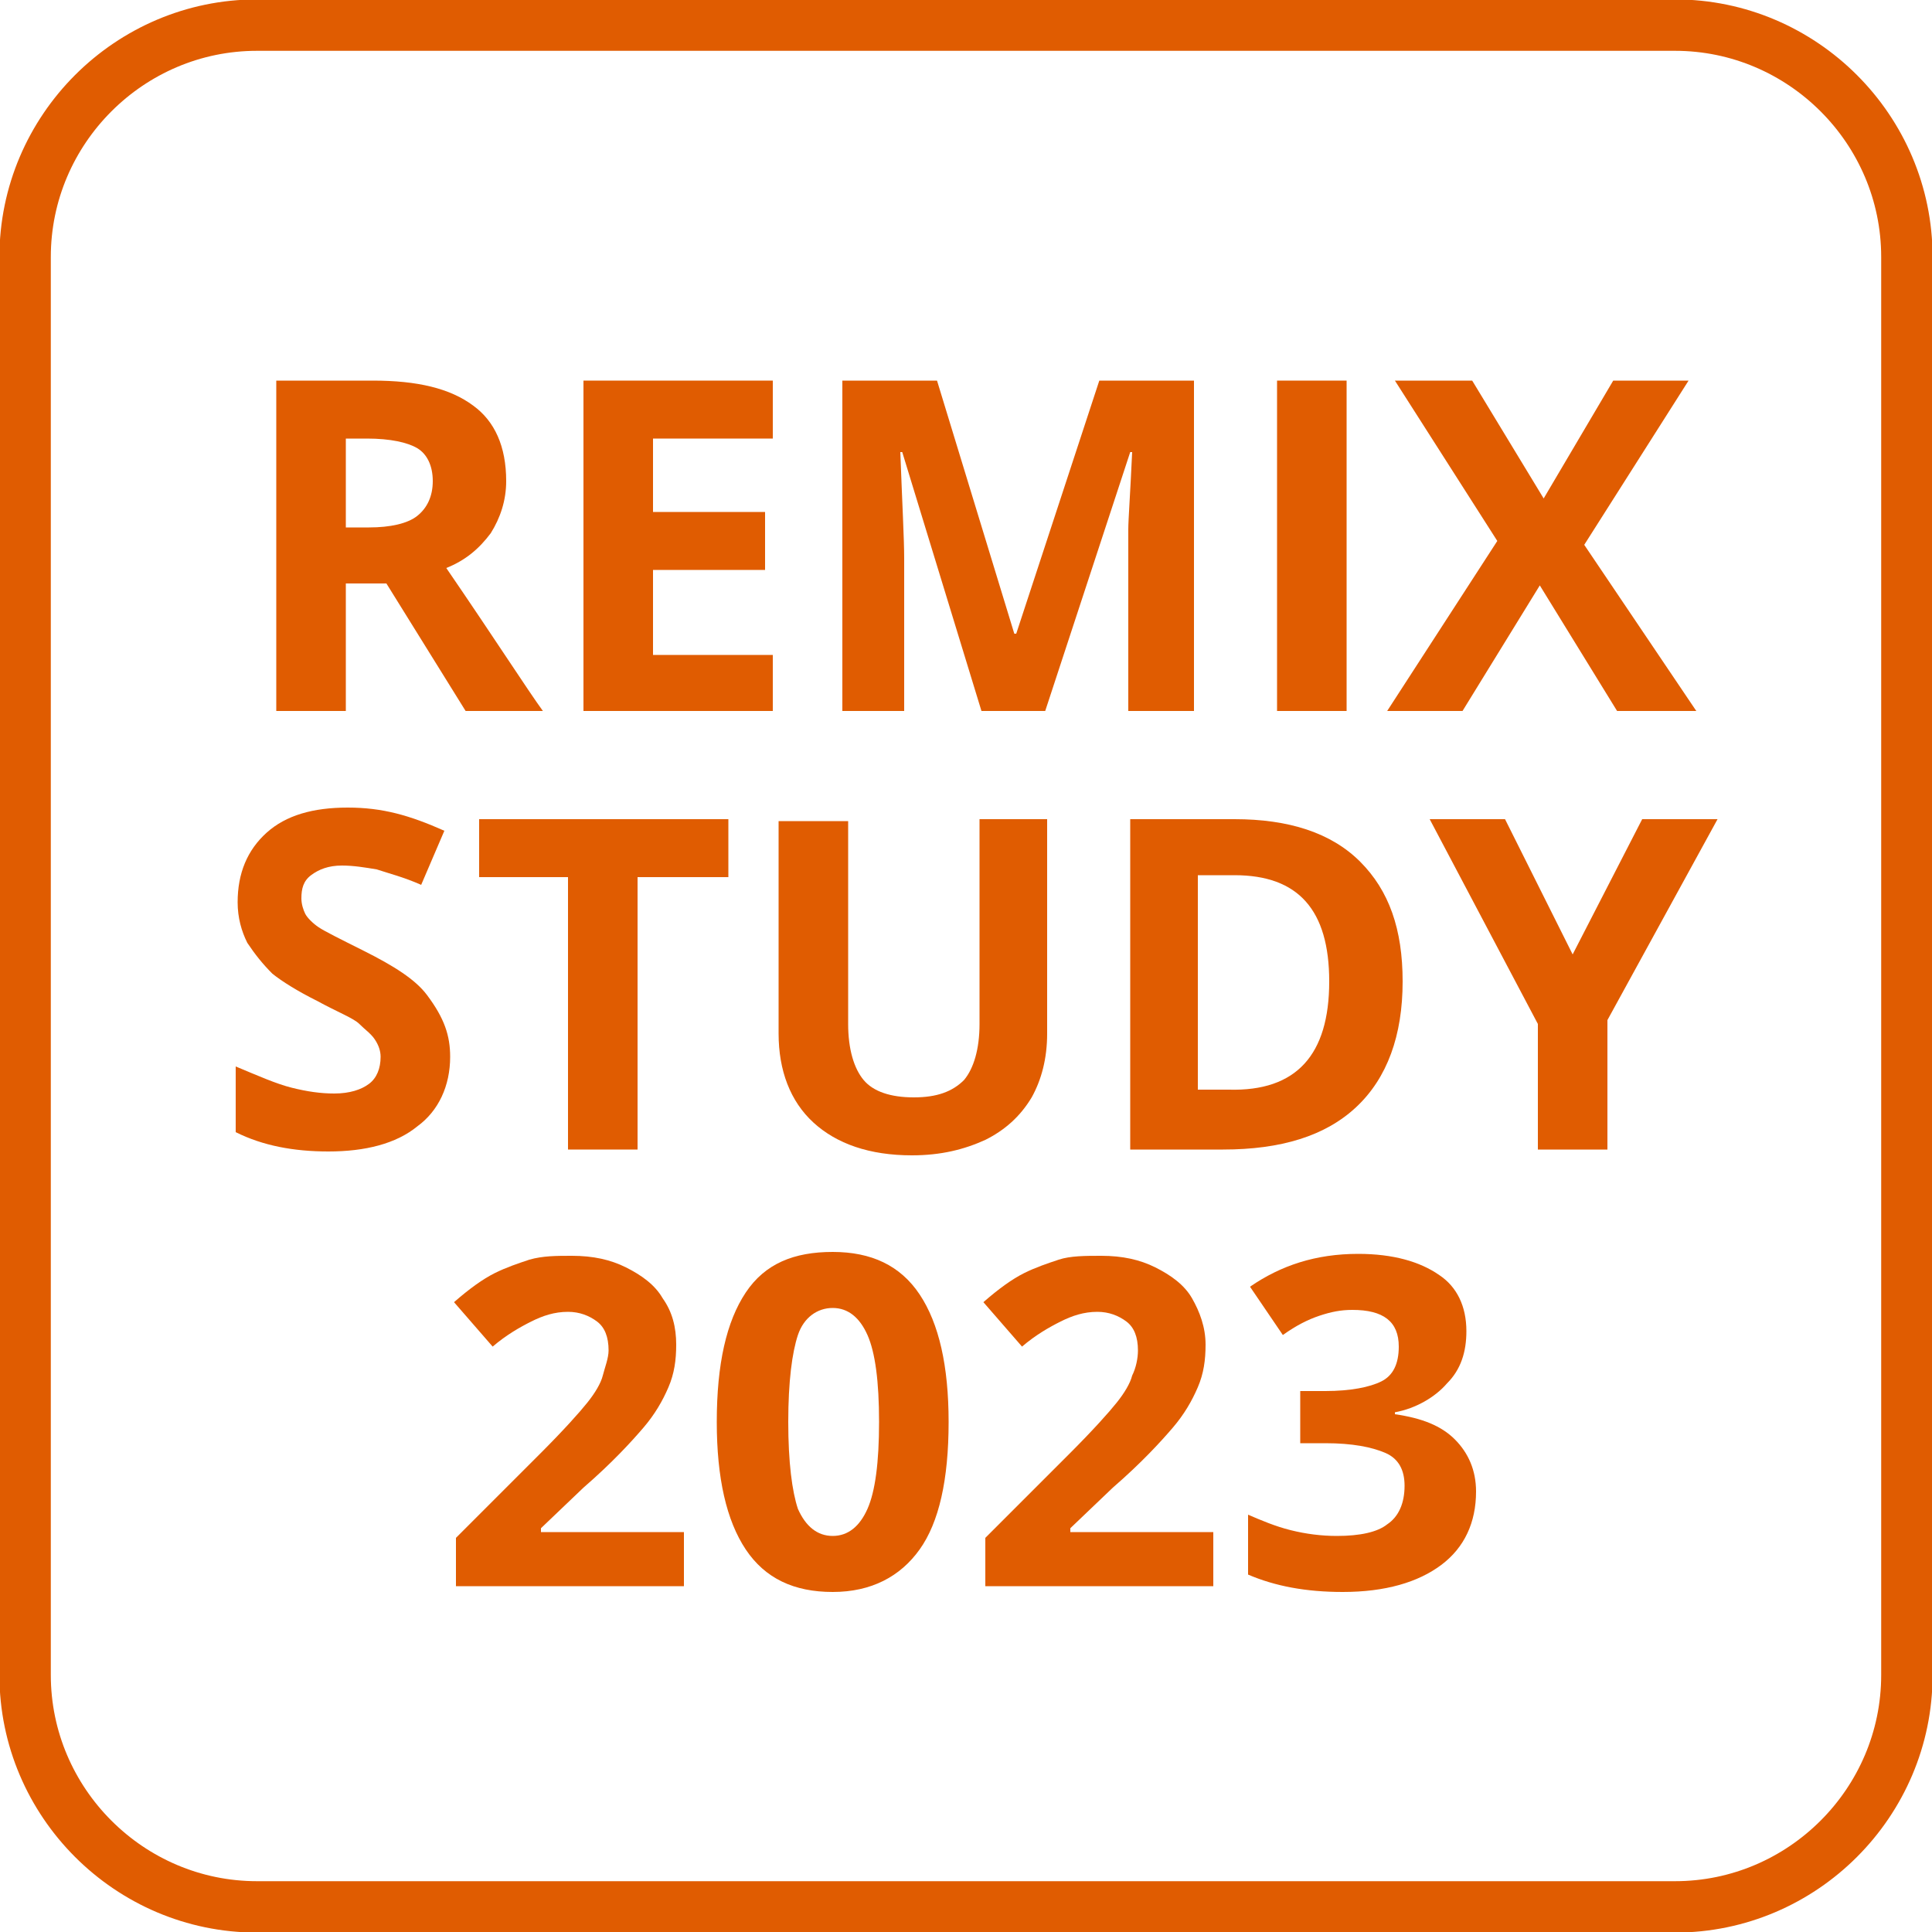
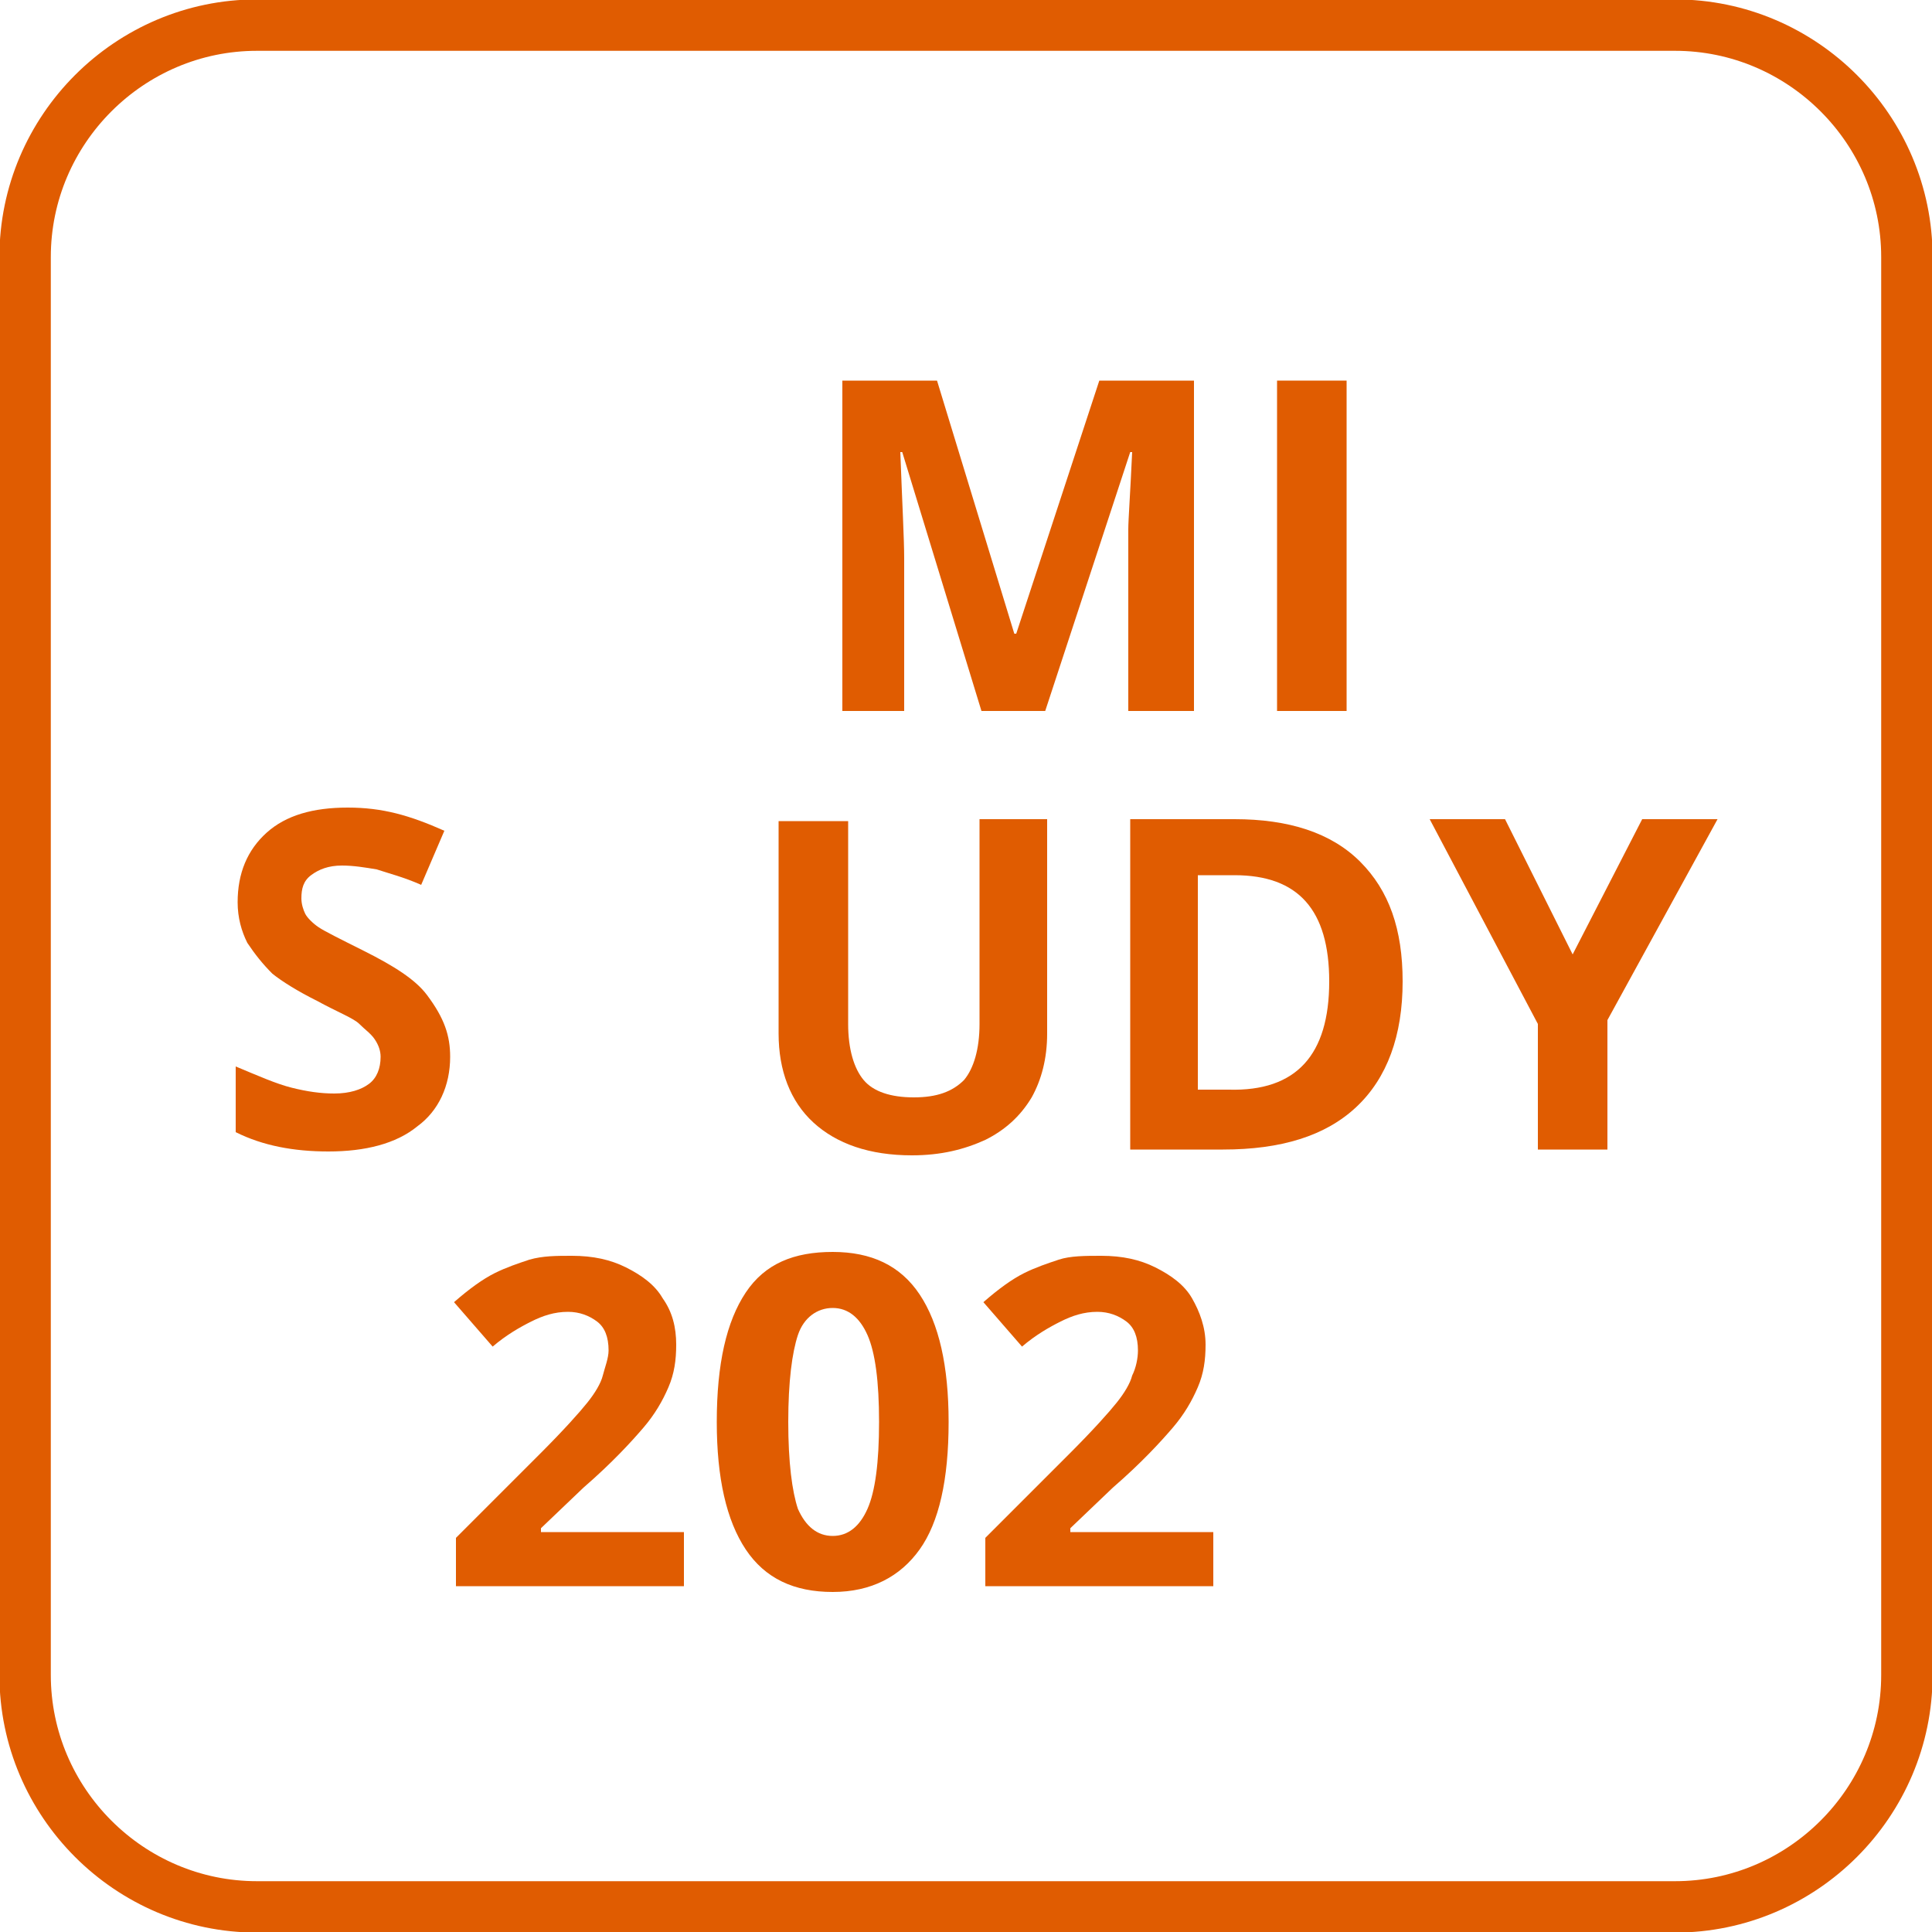
<svg xmlns="http://www.w3.org/2000/svg" version="1.1" id="Layer_1" x="0px" y="0px" viewBox="0 0 100 100" style="enable-background:new 0 0 100 100;" xml:space="preserve">
  <style type="text/css">
	.st0{fill:none;stroke:#E05C01;stroke-width:2.66;}
	.st1{enable-background:new    ;}
	.st2{fill:#E05C01;}
</style>
  <g id="Remix-icon">
    <g id="Group">
      <g id="Group-3">
        <g id="Group-2">
          <path id="Rectangle" class="st0" d="M13.3,1.3h73.4c6.6,0,12,5.4,12,12v73.4c0,6.6-5.4,12-12,12H13.3c-6.6,0-12-5.4-12-12V13.3      C1.3,6.7,6.7,1.3,13.3,1.3z" />
        </g>
      </g>
      <g class="st1">
-         <path class="st2" d="M17.9,30.2v6.6h-3.6V19.7h5c2.3,0,4,0.4,5.2,1.3c1.1,0.8,1.7,2.1,1.7,3.9c0,1-0.3,1.9-0.8,2.7     c-0.6,0.8-1.3,1.4-2.3,1.8c2.6,3.8,4.2,6.3,5,7.4h-4l-4.1-6.6H17.9z M17.9,27.3h1.2c1.1,0,2-0.2,2.5-0.6s0.8-1,0.8-1.8     c0-0.8-0.3-1.4-0.8-1.7s-1.4-0.5-2.6-0.5h-1.1V27.3z" />
-         <path class="st2" d="M40,36.8h-9.8V19.7H40v3h-6.2v3.8h5.8v3h-5.8v4.4H40V36.8z" />
        <path class="st2" d="M50.8,36.8l-4.1-13.4h-0.1c0.1,2.7,0.2,4.5,0.2,5.5v7.9h-3.2V19.7h4.9l4,13.1h0.1l4.3-13.1h4.9v17.1h-3.4     v-8.1c0-0.4,0-0.8,0-1.3c0-0.5,0.1-1.8,0.2-4h-0.1l-4.4,13.4H50.8z" />
        <path class="st2" d="M66.1,36.8V19.7h3.6v17.1H66.1z" />
-         <path class="st2" d="M87.8,36.8h-4.1l-4-6.5l-4,6.5h-3.9l5.7-8.8l-5.3-8.3h4l3.7,6.1l3.6-6.1h3.9l-5.4,8.5L87.8,36.8z" />
      </g>
      <g class="st1">
        <path class="st2" d="M23.3,54.7c0,1.5-0.6,2.8-1.7,3.6c-1.1,0.9-2.7,1.3-4.6,1.3c-1.8,0-3.4-0.3-4.8-1v-3.4     c1.2,0.5,2.1,0.9,2.9,1.1c0.8,0.2,1.5,0.3,2.2,0.3c0.8,0,1.4-0.2,1.8-0.5c0.4-0.3,0.6-0.8,0.6-1.4c0-0.3-0.1-0.6-0.3-0.9     s-0.5-0.5-0.8-0.8s-1.1-0.6-2.2-1.2c-1-0.5-1.8-1-2.3-1.4c-0.5-0.5-0.9-1-1.3-1.6c-0.3-0.6-0.5-1.3-0.5-2.1     c0-1.5,0.5-2.7,1.5-3.6c1-0.9,2.4-1.3,4.2-1.3c0.9,0,1.7,0.1,2.5,0.3c0.8,0.2,1.6,0.5,2.5,0.9l-1.2,2.8c-0.9-0.4-1.7-0.6-2.3-0.8     c-0.6-0.1-1.2-0.2-1.8-0.2c-0.7,0-1.2,0.2-1.6,0.5c-0.4,0.3-0.5,0.7-0.5,1.2c0,0.3,0.1,0.6,0.2,0.8c0.1,0.2,0.4,0.5,0.7,0.7     c0.3,0.2,1.1,0.6,2.3,1.2c1.6,0.8,2.7,1.5,3.3,2.3C23,52.7,23.3,53.6,23.3,54.7z" />
-         <path class="st2" d="M33,59.5h-3.6V45.4h-4.6v-3h12.9v3H33V59.5z" />
        <path class="st2" d="M54.2,42.4v11.1c0,1.3-0.3,2.4-0.8,3.3c-0.6,1-1.4,1.7-2.4,2.2c-1.1,0.5-2.3,0.8-3.8,0.8     c-2.2,0-3.9-0.6-5.1-1.7s-1.8-2.7-1.8-4.6v-11h3.6v10.5c0,1.3,0.3,2.3,0.8,2.9c0.5,0.6,1.4,0.9,2.6,0.9c1.2,0,2-0.3,2.6-0.9     c0.5-0.6,0.8-1.6,0.8-2.9V42.4H54.2z" />
        <path class="st2" d="M72.6,50.8c0,2.8-0.8,5-2.4,6.5s-3.9,2.2-6.9,2.2h-4.8V42.4h5.4c2.8,0,5,0.7,6.5,2.2S72.6,48.1,72.6,50.8z      M68.8,50.8c0-3.7-1.6-5.5-4.9-5.5H62v11.1h1.6C67.1,56.5,68.8,54.6,68.8,50.8z" />
        <path class="st2" d="M81.4,49.4l3.6-7h3.9l-5.7,10.4v6.7h-3.6v-6.5L74,42.4h3.9L81.4,49.4z" />
      </g>
      <g class="st1">
        <path class="st2" d="M35.6,82.1H23.6v-2.5l4.3-4.3c1.3-1.3,2.1-2.2,2.5-2.7c0.4-0.5,0.7-1,0.8-1.4s0.3-0.9,0.3-1.3     c0-0.7-0.2-1.2-0.6-1.5c-0.4-0.3-0.9-0.5-1.5-0.5c-0.7,0-1.3,0.2-1.9,0.5c-0.6,0.3-1.3,0.7-2,1.3l-2-2.3c0.8-0.7,1.5-1.2,2.1-1.5     c0.6-0.3,1.2-0.5,1.8-0.7c0.7-0.2,1.4-0.2,2.2-0.2c1.1,0,2,0.2,2.8,0.6c0.8,0.4,1.5,0.9,1.9,1.6c0.5,0.7,0.7,1.5,0.7,2.4     c0,0.8-0.1,1.5-0.4,2.2c-0.3,0.7-0.7,1.4-1.3,2.1c-0.6,0.7-1.6,1.8-3.1,3.1l-2.2,2.1v0.2h7.4V82.1z" />
        <path class="st2" d="M49.1,73.6c0,3-0.5,5.2-1.5,6.6s-2.5,2.2-4.5,2.2c-2,0-3.5-0.7-4.5-2.2c-1-1.5-1.5-3.7-1.5-6.6     c0-3,0.5-5.2,1.5-6.7s2.5-2.1,4.5-2.1c2,0,3.5,0.7,4.5,2.2S49.1,70.7,49.1,73.6z M40.8,73.6c0,2.1,0.2,3.6,0.5,4.5     c0.4,0.9,1,1.4,1.8,1.4c0.8,0,1.4-0.5,1.8-1.4c0.4-0.9,0.6-2.4,0.6-4.5c0-2.1-0.2-3.6-0.6-4.5c-0.4-0.9-1-1.4-1.8-1.4     c-0.8,0-1.5,0.5-1.8,1.4C41,70,40.8,71.5,40.8,73.6z" />
        <path class="st2" d="M62.9,82.1H51v-2.5l4.3-4.3c1.3-1.3,2.1-2.2,2.5-2.7c0.4-0.5,0.7-1,0.8-1.4c0.2-0.4,0.3-0.9,0.3-1.3     c0-0.7-0.2-1.2-0.6-1.5c-0.4-0.3-0.9-0.5-1.5-0.5c-0.7,0-1.3,0.2-1.9,0.5c-0.6,0.3-1.3,0.7-2,1.3l-2-2.3c0.8-0.7,1.5-1.2,2.1-1.5     c0.6-0.3,1.2-0.5,1.8-0.7s1.4-0.2,2.2-0.2c1.1,0,2,0.2,2.8,0.6s1.5,0.9,1.9,1.6s0.7,1.5,0.7,2.4c0,0.8-0.1,1.5-0.4,2.2     c-0.3,0.7-0.7,1.4-1.3,2.1c-0.6,0.7-1.6,1.8-3.1,3.1l-2.2,2.1v0.2h7.4V82.1z" />
-         <path class="st2" d="M75.9,68.9c0,1.1-0.3,2-1,2.7c-0.6,0.7-1.6,1.3-2.7,1.5v0.1c1.4,0.2,2.4,0.6,3.1,1.3     c0.7,0.7,1.1,1.6,1.1,2.7c0,1.6-0.6,2.9-1.8,3.8s-2.9,1.4-5.1,1.4c-1.9,0-3.5-0.3-4.9-0.9v-3.1c0.7,0.3,1.4,0.6,2.2,0.8     c0.8,0.2,1.6,0.3,2.4,0.3c1.2,0,2.1-0.2,2.6-0.6c0.6-0.4,0.9-1.1,0.9-2c0-0.8-0.3-1.4-1-1.7c-0.7-0.3-1.7-0.5-3.1-0.5h-1.3V72     h1.3c1.3,0,2.3-0.2,2.9-0.5c0.6-0.3,0.9-0.9,0.9-1.8c0-1.3-0.8-1.9-2.4-1.9c-0.6,0-1.1,0.1-1.7,0.3c-0.6,0.2-1.2,0.5-1.9,1     l-1.7-2.5c1.6-1.1,3.4-1.7,5.6-1.7c1.8,0,3.2,0.4,4.2,1.1C75.4,66.6,75.9,67.6,75.9,68.9z" />
      </g>
    </g>
  </g>
</svg>